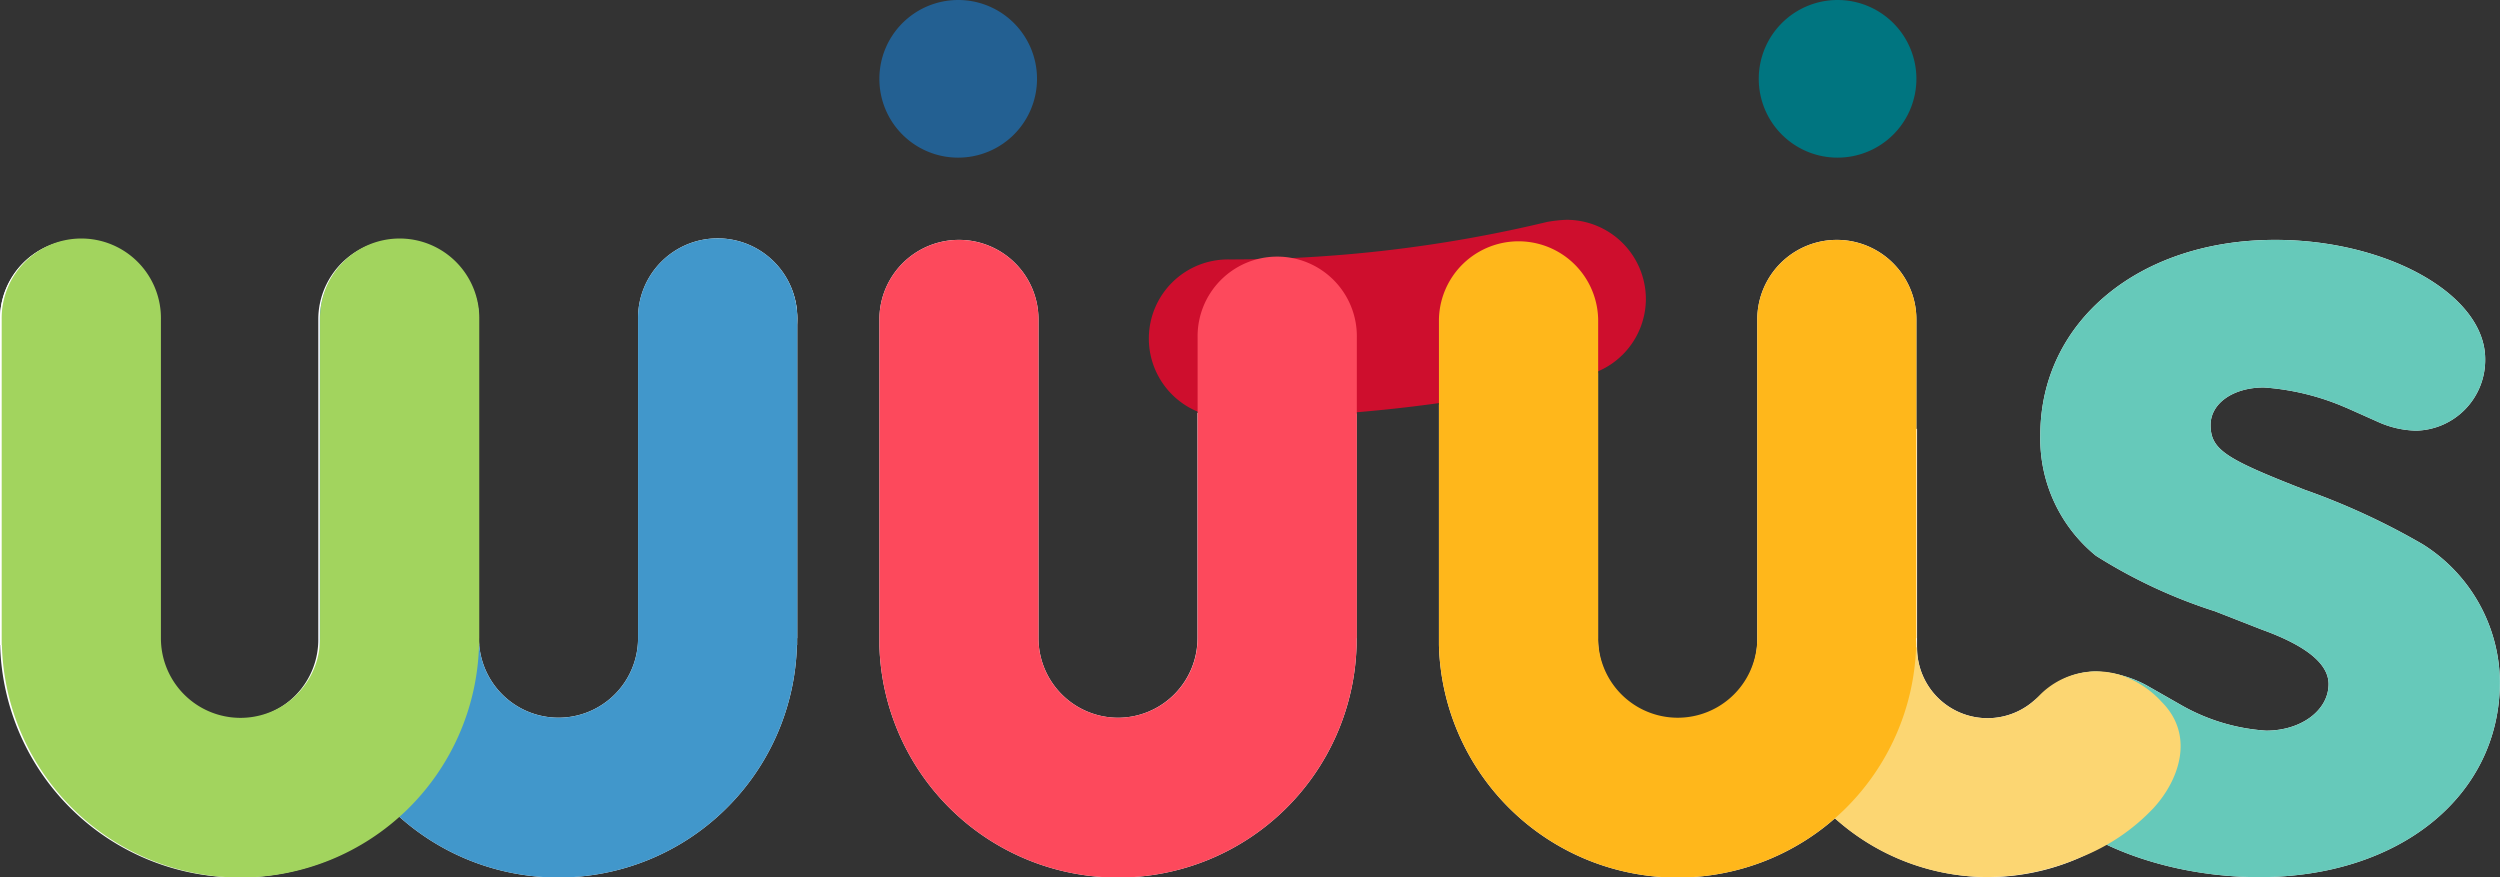
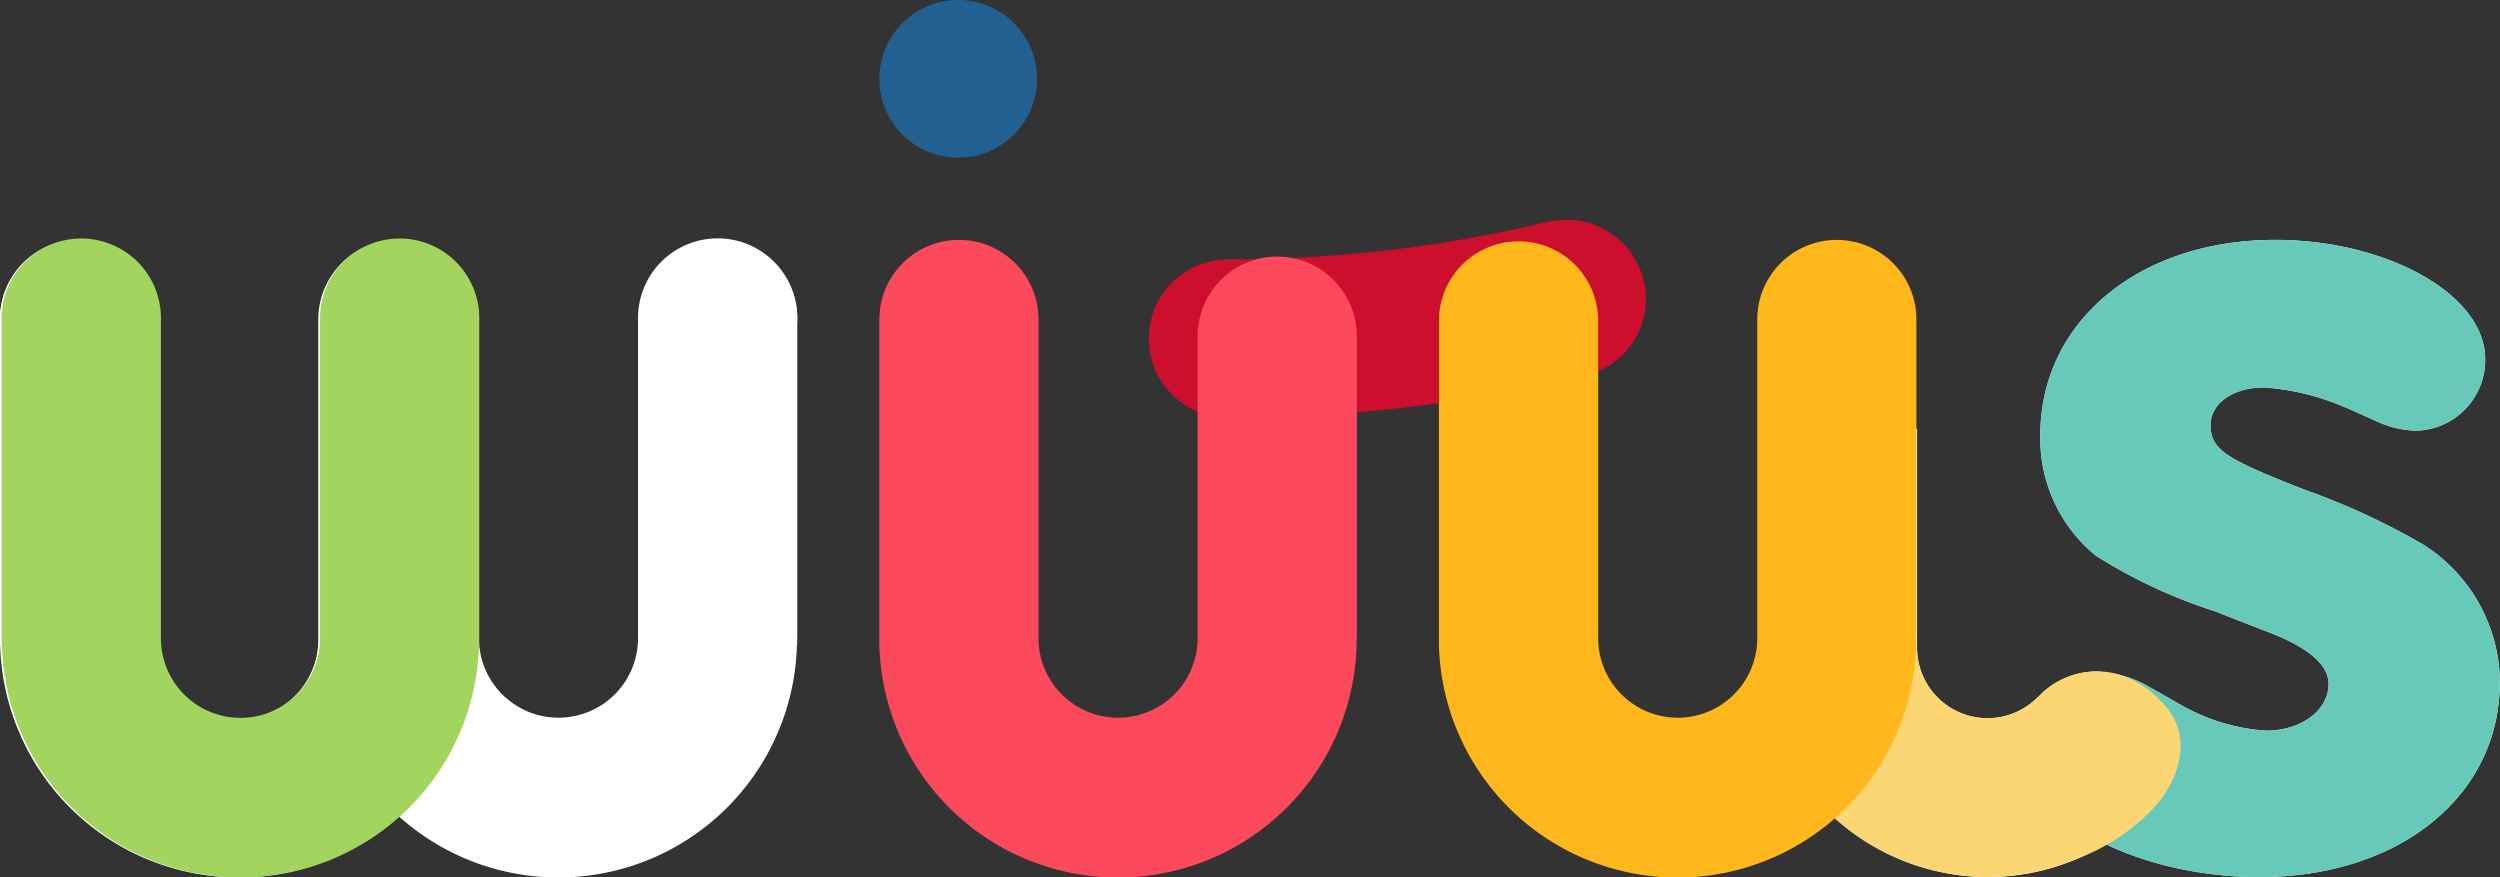
<svg xmlns="http://www.w3.org/2000/svg" width="92.841" height="32.577" viewBox="0 0 92.841 32.577">
  <rect x="0" y="0" width="92.841" height="32.577" fill="#333333" stroke="none" />
  <g transform="translate(-141.971 -86.146)">
    <g transform="translate(141.971 86.146)">
      <g transform="translate(42.702 8.163)" style="mix-blend-mode:multiply;isolation:isolate">
        <path d="M170.487,91.011a2.947,2.947,0,0,0-2.956-2.935,4.985,4.985,0,0,0-.715.08,50.5,50.5,0,0,1-11.695,1.392l-.1,0a2.938,2.938,0,1,0,0,5.875h0A56.587,56.587,0,0,0,168.042,93.9h0a2.935,2.935,0,0,0,2.445-2.889" transform="translate(-152.067 -88.076)" fill="#ce0e2d" />
      </g>
      <path d="M152.619,92a2.927,2.927,0,1,0-2.927-2.927A2.922,2.922,0,0,0,152.619,92" transform="translate(-117.035 -86.146)" fill="#236092" />
-       <path d="M160.34,92a2.927,2.927,0,1,0-2.927-2.927A2.925,2.925,0,0,0,160.34,92" transform="translate(-92.099 -86.146)" fill="#007580" />
+       <path d="M160.34,92A2.925,2.925,0,0,0,160.34,92" transform="translate(-92.099 -86.146)" fill="#007580" />
      <g transform="translate(0 8.903)" style="mix-blend-mode:multiply;isolation:isolate">
        <path d="M171.813,94.495l1.138.508a3.615,3.615,0,0,0,1.434.334,2.624,2.624,0,0,0,2.567-2.656c0-2.407-3.663-4.428-7.8-4.428-5.054,0-8.721,3.033-8.721,7.254a5.607,5.607,0,0,0,2.064,4.475,19.2,19.2,0,0,0,4.424,2.064l1.73.677c1.641.592,2.487,1.265,2.487,2.026,0,.969-1.011,1.73-2.318,1.73a7.32,7.32,0,0,1-3.121-.93s-1.007-.575-1.18-.673a4.218,4.218,0,0,0-2.064-.592,2.808,2.808,0,0,0-2.741,2.825c0,2.534,4.217,4.809,8.853,4.809,5.181,0,8.933-2.995,8.933-7.254a6.1,6.1,0,0,0-2.864-5.105,26,26,0,0,0-4.386-2.026c-2.906-1.138-3.494-1.476-3.494-2.407,0-.8.837-1.392,1.979-1.392a9.237,9.237,0,0,1,3.075.761" transform="translate(-84.661 -88.248)" fill="#fff" />
        <path d="M159.7,103.043V91.208a2.954,2.954,0,1,0-5.909,0v11.835a2.957,2.957,0,1,1-5.913,0V91.208a2.954,2.954,0,1,0-5.909,0V103.3h.008a8.862,8.862,0,0,0,17.718,0h0v-.254Z" transform="translate(-141.971 -88.248)" fill="#fff" />
        <path d="M162.51,103.043V91.208a2.957,2.957,0,1,0-5.913,0v11.835a2.954,2.954,0,1,1-5.909,0V91.208a2.954,2.954,0,1,0-5.909,0V103.3h0a8.862,8.862,0,0,0,17.718,0h.008v-.254Z" transform="translate(-132.902 -88.248)" fill="#fff" />
-         <path d="M158.557,106a2.96,2.96,0,0,1-2.956-2.961V91.208a2.954,2.954,0,1,0-5.909,0V103.3h0a8.864,8.864,0,0,0,17.722,0h0v-.254h0V94.7c-1.573.131-3.164.2-4.771.2h0a3,3,0,0,1-1.138-.224v8.362A2.957,2.957,0,0,1,158.557,106" transform="translate(-117.035 -88.248)" fill="#fff" />
-         <path d="M172.336,103.043h0V91.208a2.954,2.954,0,1,0-5.909,0v11.835a2.957,2.957,0,1,1-5.913,0V93.2a3.215,3.215,0,0,1-.622.186h0c-1.73.41-3.5.736-5.287.986V103.3h0a8.864,8.864,0,0,0,17.722,0h0v-.254Z" transform="translate(-101.168 -88.248)" fill="#fff" />
        <path d="M150.517,94.109a2.929,2.929,0,1,0-2.931-2.927,2.928,2.928,0,0,0,2.931,2.927" transform="translate(-123.837 -88.251)" fill="#fff" />
-         <path d="M147.706,94.109a2.929,2.929,0,1,0-2.927-2.927,2.928,2.928,0,0,0,2.927,2.927" transform="translate(-132.902 -88.251)" fill="#fff" />
        <path d="M144.9,94.109a2.929,2.929,0,1,0-2.927-2.927,2.929,2.929,0,0,0,2.927,2.927" transform="translate(-141.971 -88.251)" fill="#fff" />
        <path d="M167.822,99.828a2.616,2.616,0,0,1-4.53-1.8V89.91a8.538,8.538,0,0,0,2.618,16.652,8.428,8.428,0,0,0,4.335-1.193c-1.912-.9-3.185-2.212-3.185-3.6a2.88,2.88,0,0,1,.761-1.937Z" transform="translate(-92.099 -82.893)" fill="#fff" />
      </g>
      <path d="M171.813,94.495l1.138.508a3.615,3.615,0,0,0,1.434.334,2.624,2.624,0,0,0,2.567-2.656c0-2.407-3.663-4.428-7.8-4.428-5.054,0-8.721,3.033-8.721,7.254a5.607,5.607,0,0,0,2.064,4.475,19.2,19.2,0,0,0,4.424,2.064l1.73.677c1.641.592,2.487,1.265,2.487,2.026,0,.969-1.011,1.73-2.318,1.73a7.32,7.32,0,0,1-3.121-.93s-1.007-.575-1.18-.673a4.218,4.218,0,0,0-2.064-.592,2.808,2.808,0,0,0-2.741,2.825c0,2.534,4.217,4.809,8.853,4.809,5.181,0,8.933-2.995,8.933-7.254a6.1,6.1,0,0,0-2.864-5.105,26,26,0,0,0-4.386-2.026c-2.906-1.138-3.494-1.476-3.494-2.407,0-.8.837-1.392,1.979-1.392a9.237,9.237,0,0,1,3.075.761" transform="translate(-84.661 -79.344)" fill="#66c9ba" />
      <g transform="translate(11.877 8.908)" style="mix-blend-mode:multiply;isolation:isolate">
-         <path d="M162.51,103.043V91.208a2.957,2.957,0,1,0-5.913,0v11.835a2.954,2.954,0,1,1-5.909,0V91.208a2.954,2.954,0,1,0-5.909,0V103.3h0a8.862,8.862,0,0,0,17.718,0h.008v-.254Z" transform="translate(-144.779 -88.252)" fill="#4197cb" />
-       </g>
+         </g>
      <g transform="translate(65.314 21.114)" style="mix-blend-mode:multiply;isolation:isolate">
        <path d="M172.373,96.087a3.61,3.61,0,0,0-1.425-.96,2.964,2.964,0,0,0-3.126.736,2.616,2.616,0,0,1-4.53-1.8h-.025a2.927,2.927,0,1,0-5.854,0h0a8.513,8.513,0,0,0,8.5,8.531,8.788,8.788,0,0,0,3.451-.732,7.482,7.482,0,0,0,2.707-1.827c.935-1.015,1.561-2.69.3-3.95" transform="translate(-157.413 -91.138)" fill="#fcd672" />
      </g>
      <g transform="translate(0.063 8.908)" style="mix-blend-mode:multiply;isolation:isolate">
        <path d="M159.721,103.047V91.213a2.957,2.957,0,1,0-5.913,0v11.835a2.954,2.954,0,1,1-5.909,0V91.213a2.957,2.957,0,1,0-5.913,0V103.3h.008a8.862,8.862,0,0,0,17.718,0h.008v-.254Z" transform="translate(-141.986 -88.252)" fill="#a2d45e" />
      </g>
      <g transform="translate(53.437 8.908)" style="mix-blend-mode:multiply;isolation:isolate">
        <path d="M172.336,103.043V91.208a2.954,2.954,0,1,0-5.909,0v11.835a2.954,2.954,0,1,1-5.909,0V91.208a2.957,2.957,0,0,0-5.913,0V103.3h0a8.864,8.864,0,0,0,17.722,0h0v-.254Z" transform="translate(-154.605 -88.252)" fill="#ffb71b" />
      </g>
      <g transform="translate(32.657 8.908)" style="mix-blend-mode:multiply;isolation:isolate">
        <path d="M167.423,103.043V91.885a2.957,2.957,0,1,0-5.913,0v11.158a2.954,2.954,0,1,1-5.909,0V91.208a2.954,2.954,0,1,0-5.909,0V103.3h0a8.864,8.864,0,0,0,17.722,0h0v-.254Z" transform="translate(-149.692 -88.252)" fill="#fd495c" />
      </g>
    </g>
  </g>
</svg>